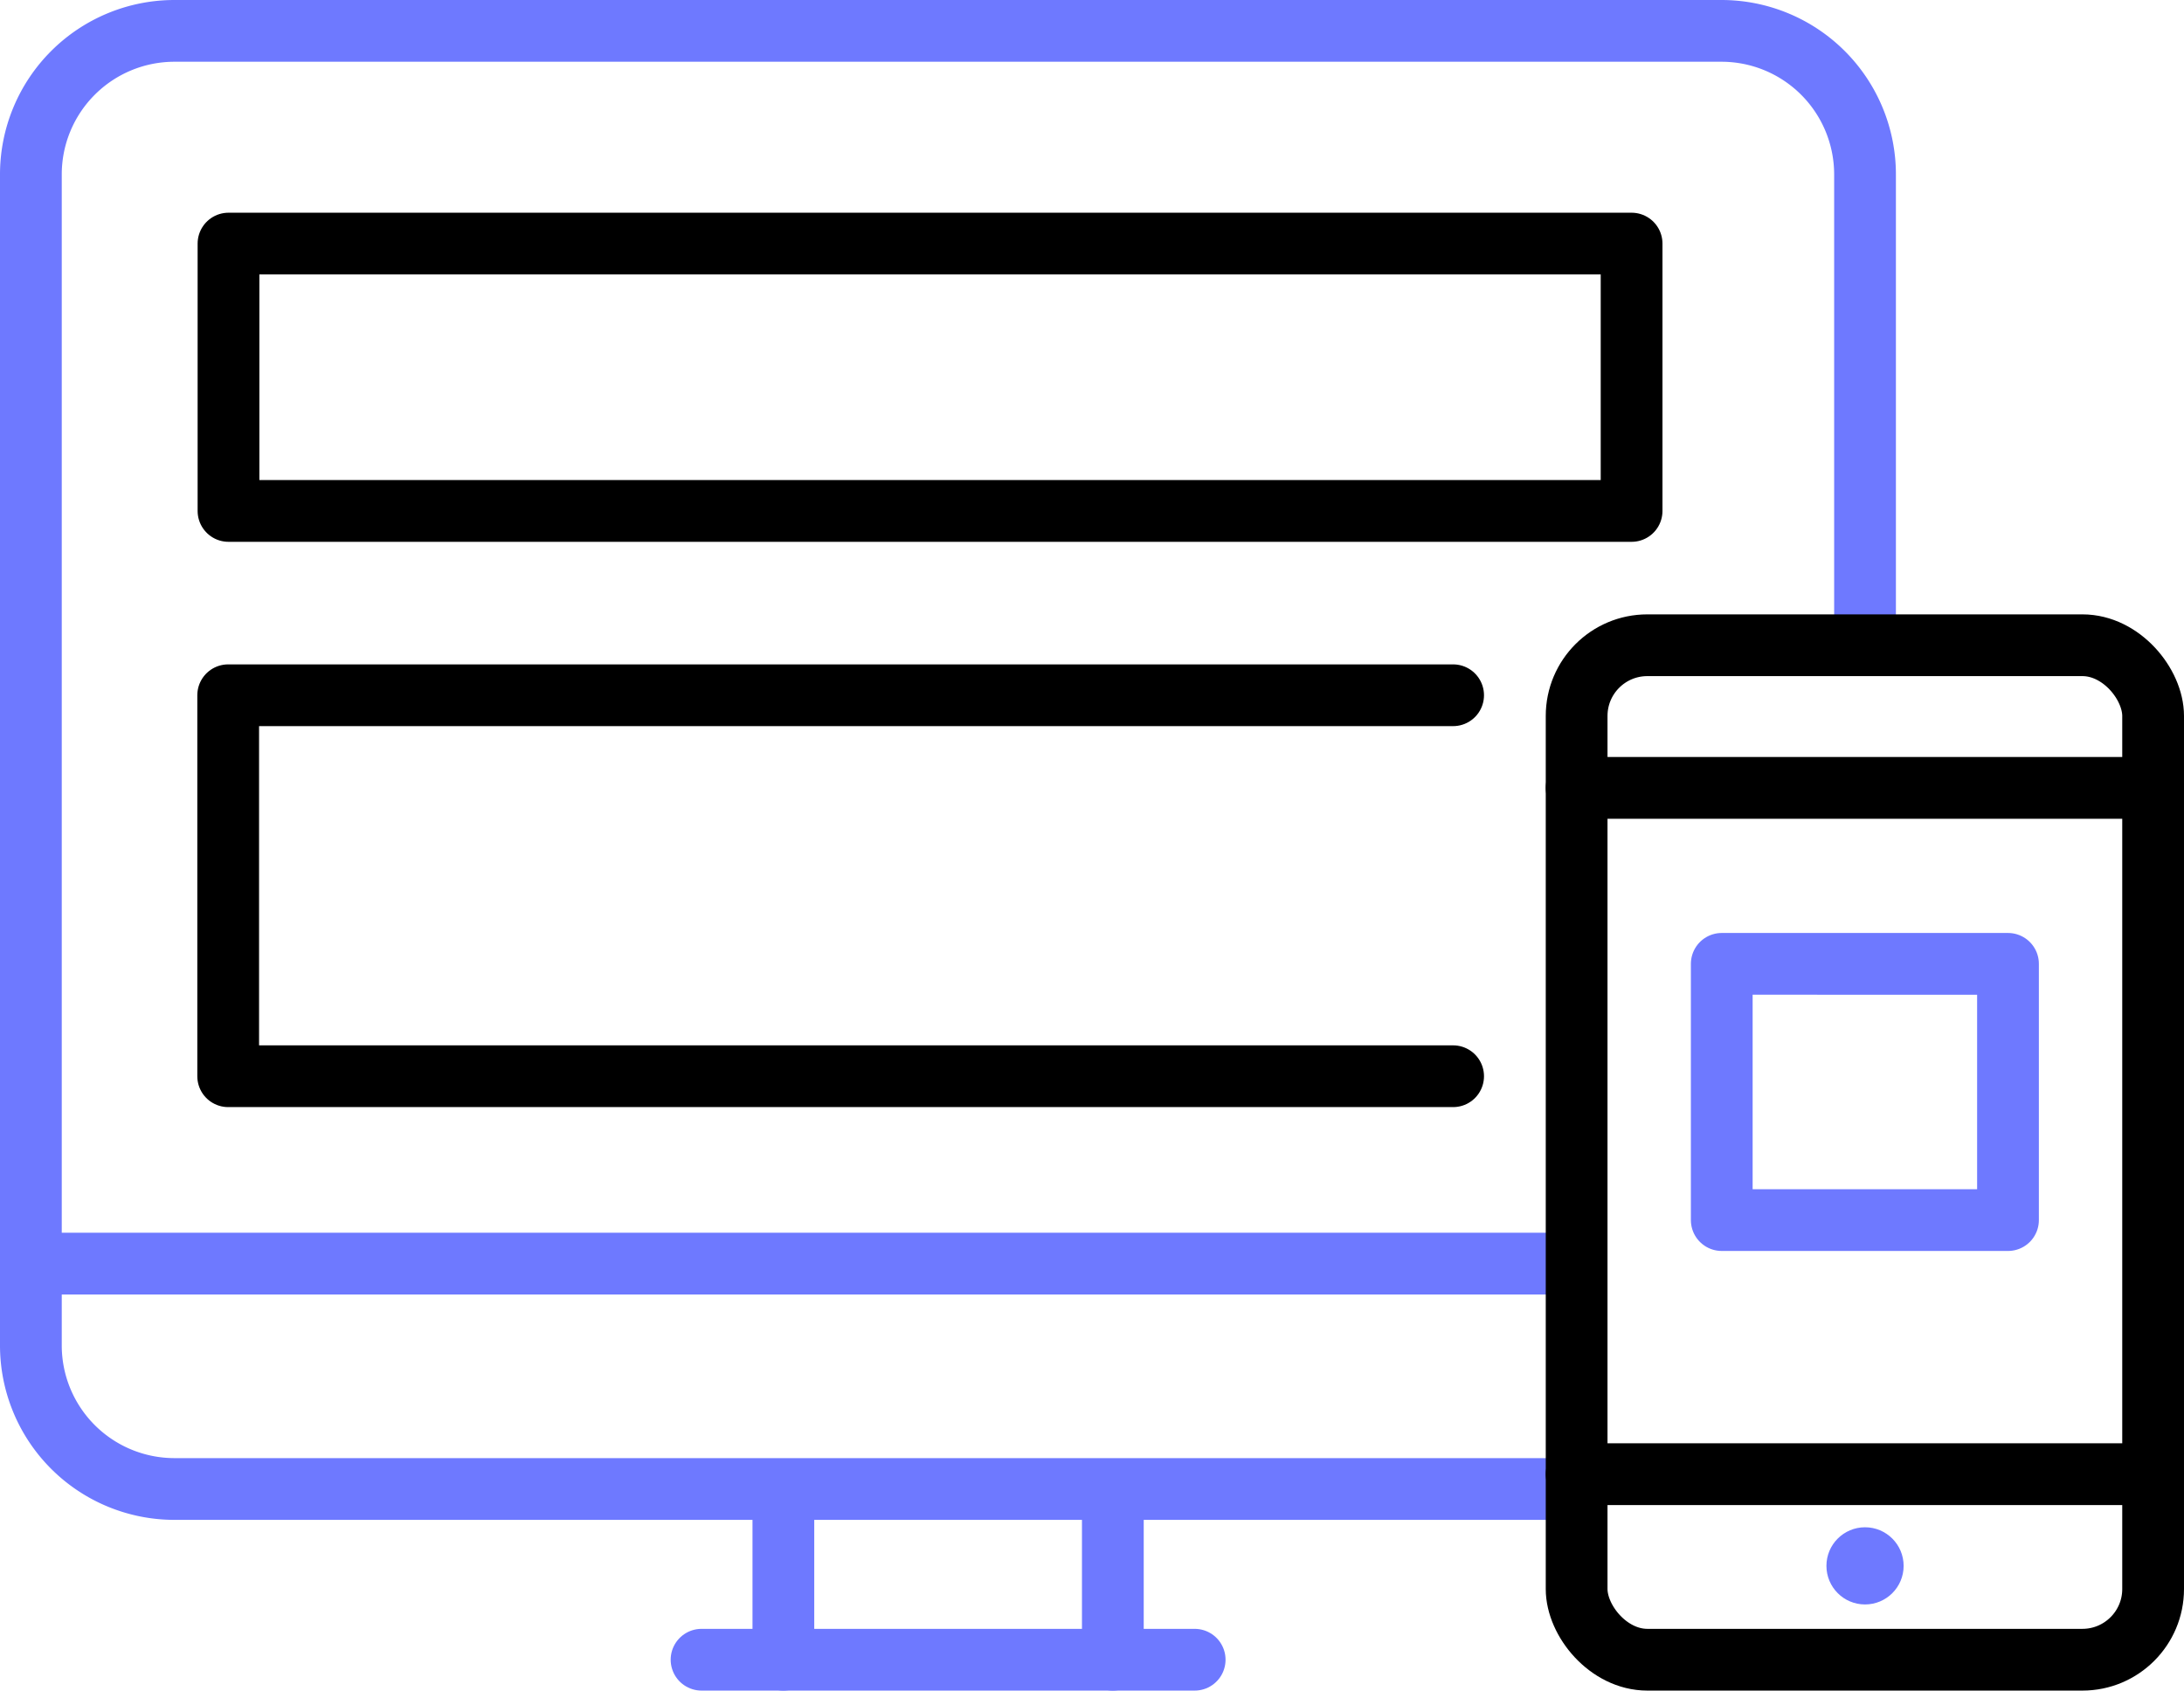
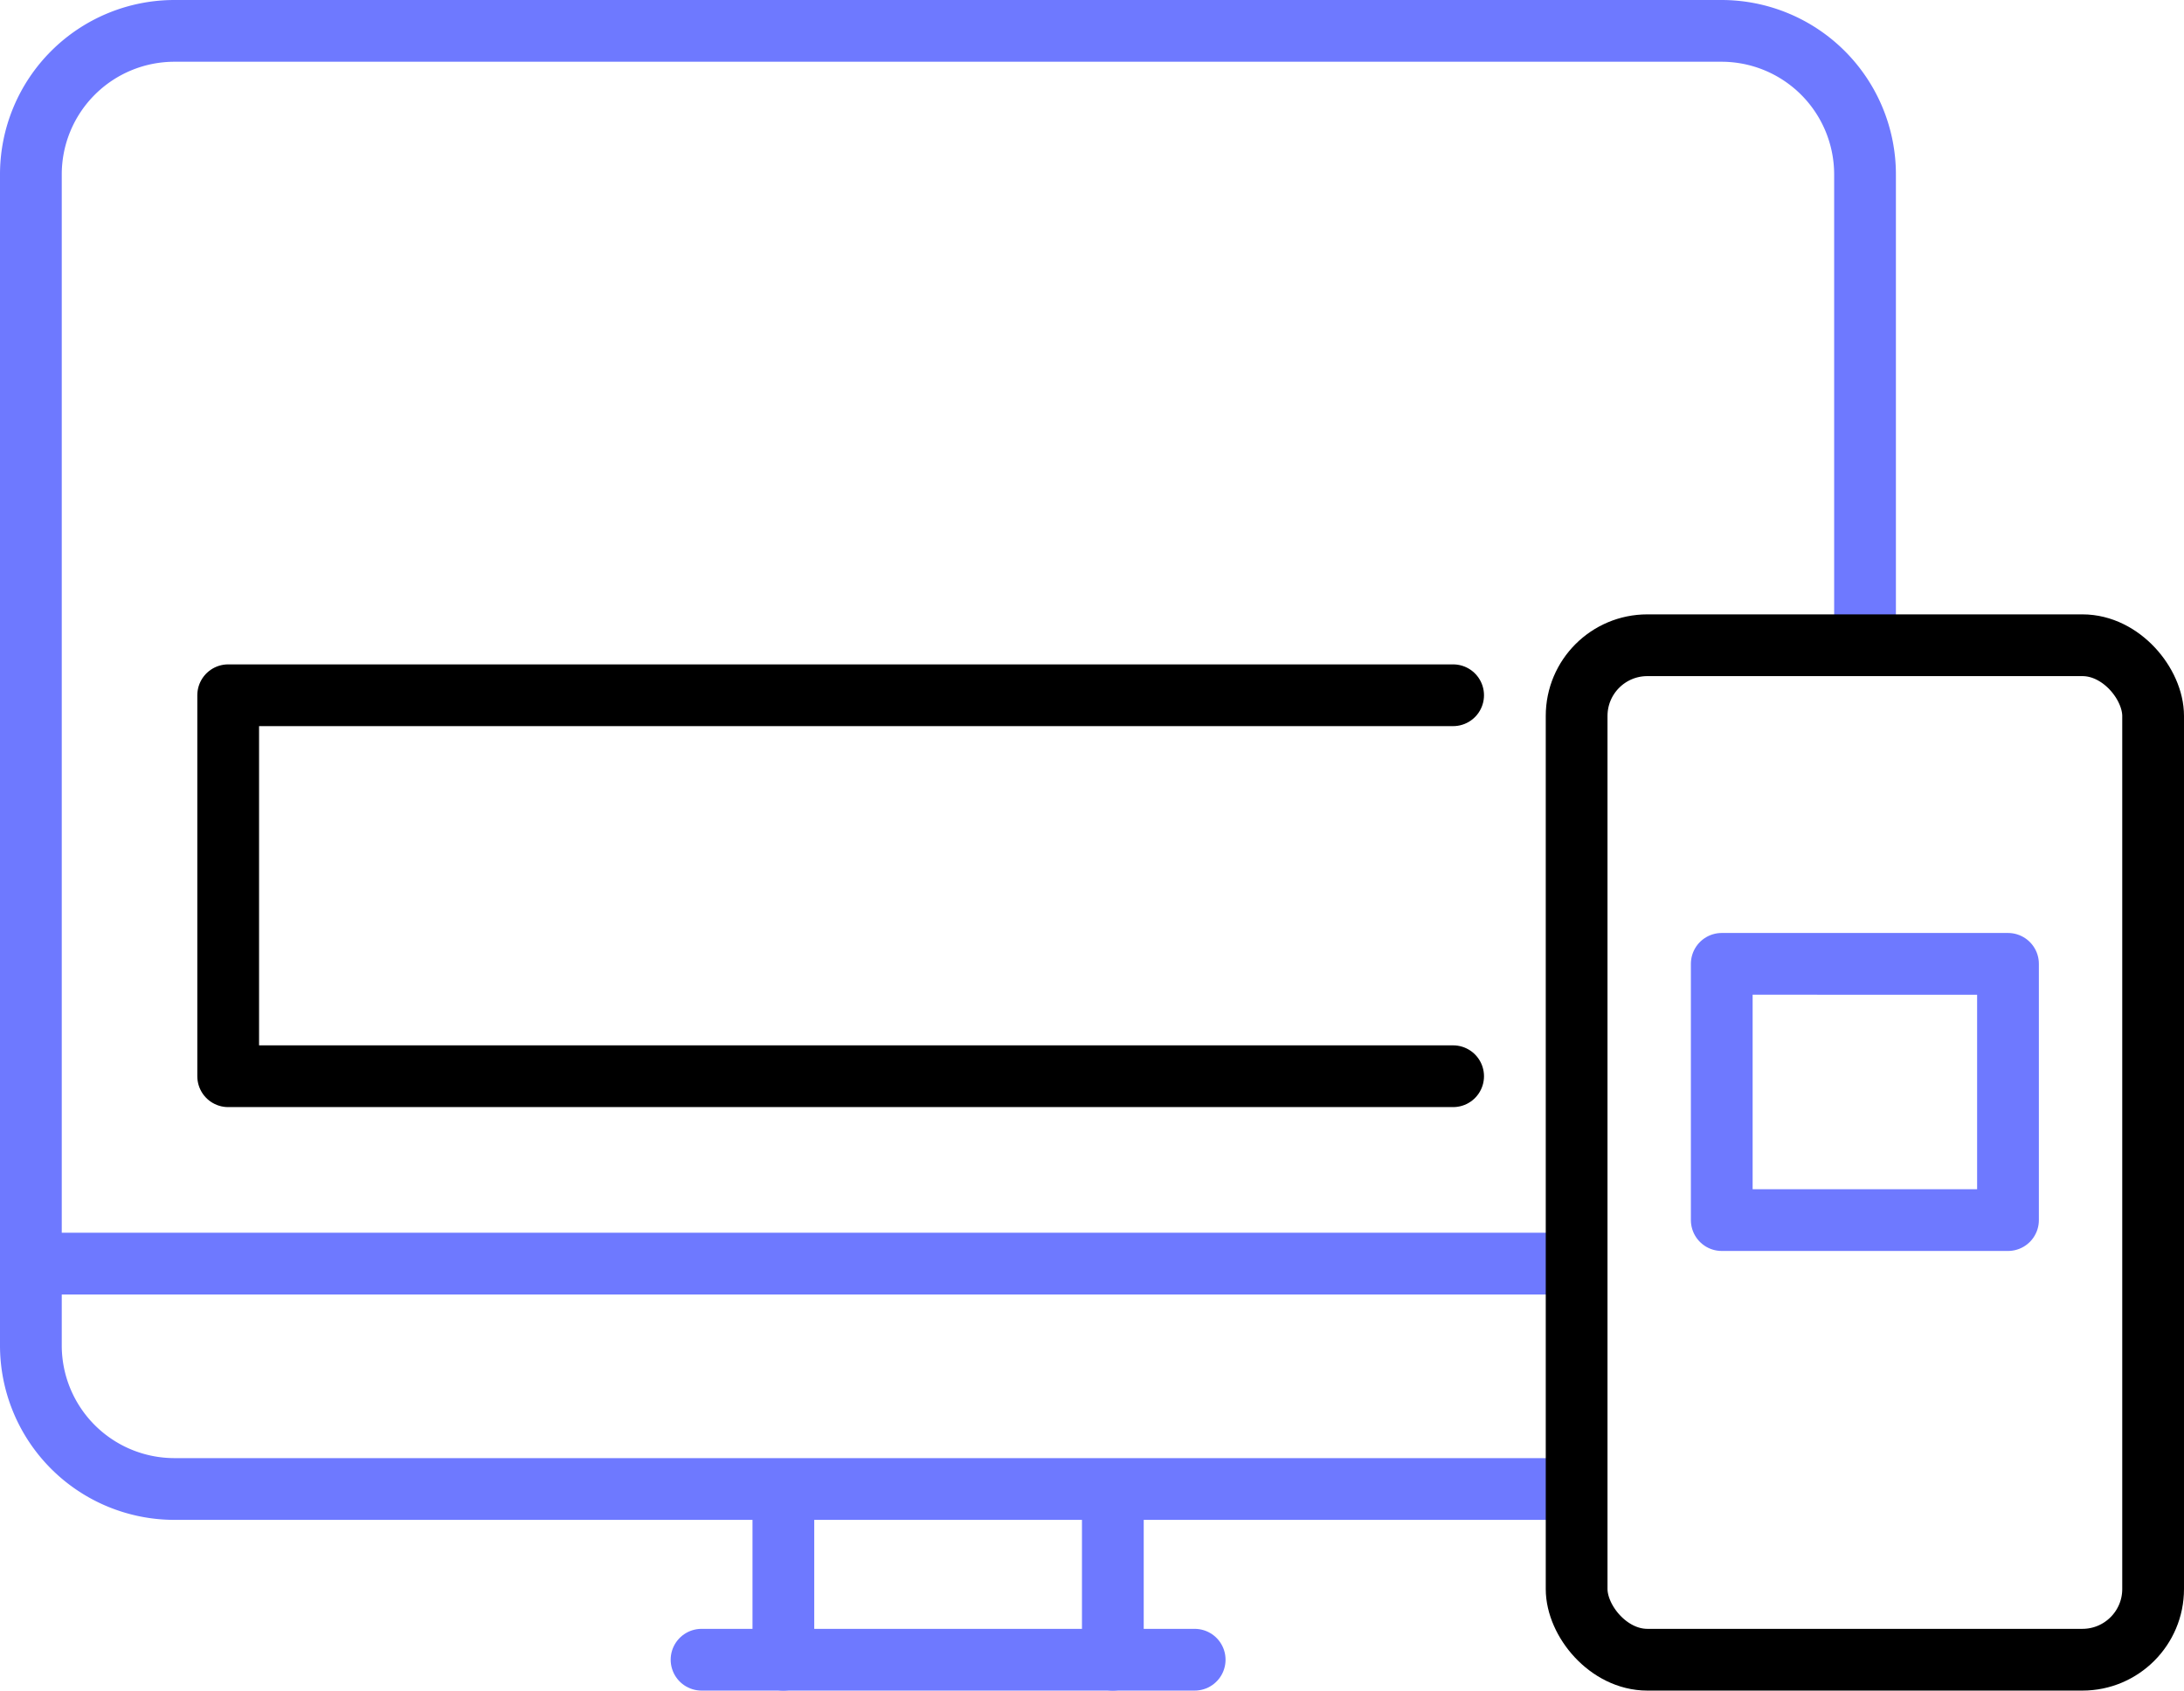
<svg xmlns="http://www.w3.org/2000/svg" width="70.73" height="54.76" viewBox="0 0 70.73 54.76">
  <g id="icon-responsive-design-1" transform="translate(-6.85 -7.66)">
    <path id="Path_14703" data-name="Path 14703" d="M57.91,55.89H12.5a4.65,4.65,0,0,1-4.65-4.65V13.31A4.65,4.65,0,0,1,12.5,8.66H62.6a4.65,4.65,0,0,1,4.65,4.65V28.55" fill="none" stroke="#6e79ff" stroke-linejoin="round" stroke-width="2" />
-     <path id="Path_429" data-name="Path 429" d="M59.69,15.55v8.66H14.25V15.55Z" fill="none" stroke="#000" stroke-linecap="round" stroke-linejoin="round" stroke-width="2" />
    <path id="Path_14704" data-name="Path 14704" d="M53.91,42.52H14.24V30.18H53.91" fill="none" stroke="#000" stroke-linecap="round" stroke-linejoin="round" stroke-width="2" />
    <line id="Line_199" data-name="Line 199" x1="50.06" transform="translate(7.85 48.59)" fill="none" stroke="#6e79ff" stroke-linejoin="round" stroke-width="2" />
    <g id="Group_2210" data-name="Group 2210">
      <line id="Line_118" data-name="Line 118" y2="5.01" transform="translate(32.22 56.41)" fill="none" stroke="#6e79ff" stroke-linecap="round" stroke-linejoin="round" stroke-width="2" />
      <line id="Line_119" data-name="Line 119" y2="5.01" transform="translate(42.89 56.41)" fill="none" stroke="#6e79ff" stroke-linecap="round" stroke-linejoin="round" stroke-width="2" />
    </g>
    <line id="Line_120" data-name="Line 120" x2="15.97" transform="translate(29.57 61.42)" fill="none" stroke="#6e79ff" stroke-linecap="round" stroke-linejoin="round" stroke-width="2" />
-     <line id="Line_107" data-name="Line 107" x2="18.67" transform="translate(57.91 33.18)" fill="none" stroke="#000" stroke-linecap="round" stroke-linejoin="round" stroke-width="2" />
-     <line id="Line_189" data-name="Line 189" x1="18.67" transform="translate(57.91 55.41)" fill="none" stroke="#000" stroke-linecap="round" stroke-linejoin="round" stroke-width="2" />
-     <circle id="Ellipse_42" data-name="Ellipse 42" cx="1.25" cy="1.25" r="1.25" transform="translate(66 57.13)" fill="#6e79ff" />
    <rect id="Rectangle_378" data-name="Rectangle 378" width="18.67" height="32.86" rx="2.29" transform="translate(57.91 28.56)" fill="none" stroke="#000" stroke-linecap="round" stroke-linejoin="round" stroke-width="2" />
    <path id="Path_429-2" data-name="Path 429" d="M71.88,38.88v8.3H62.61v-8.3Z" fill="none" stroke="#6e79ff" stroke-linejoin="round" stroke-width="2" />
  </g>
</svg>